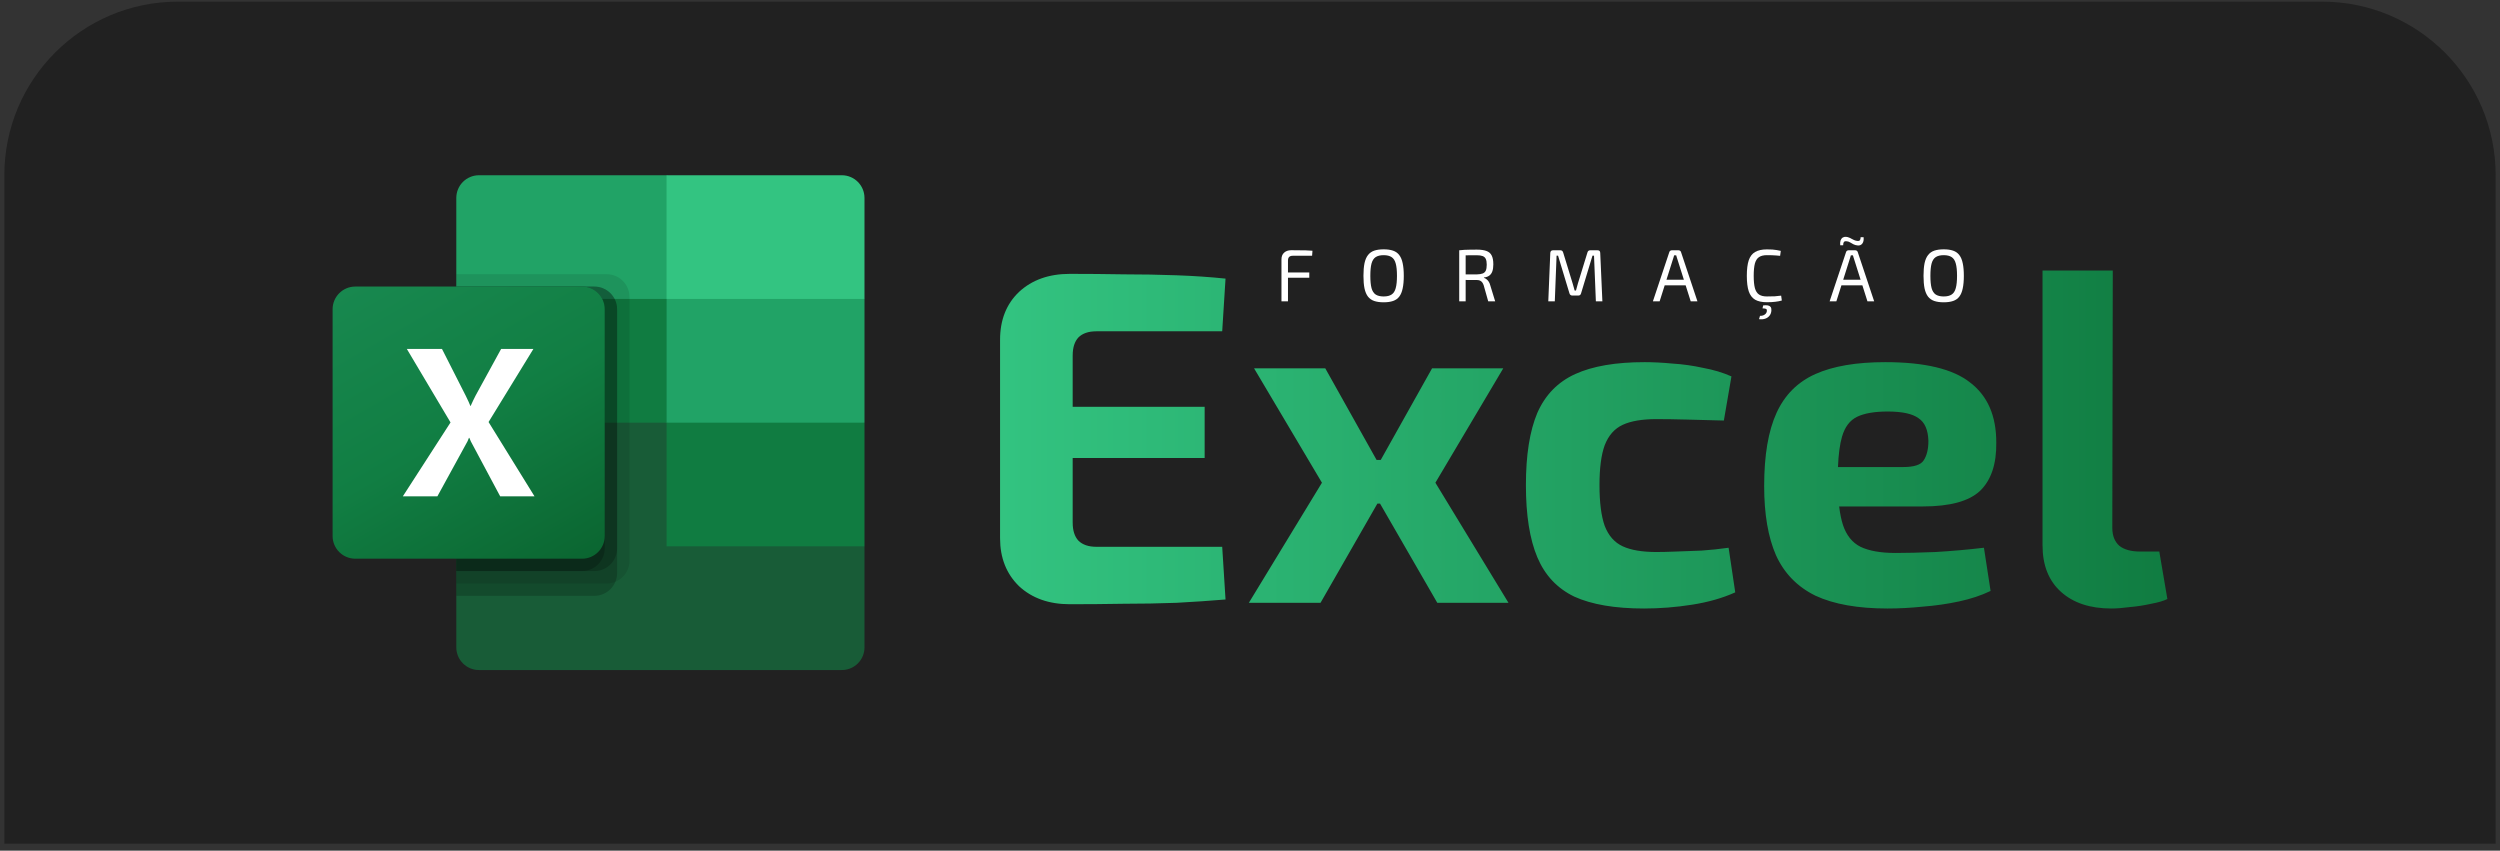
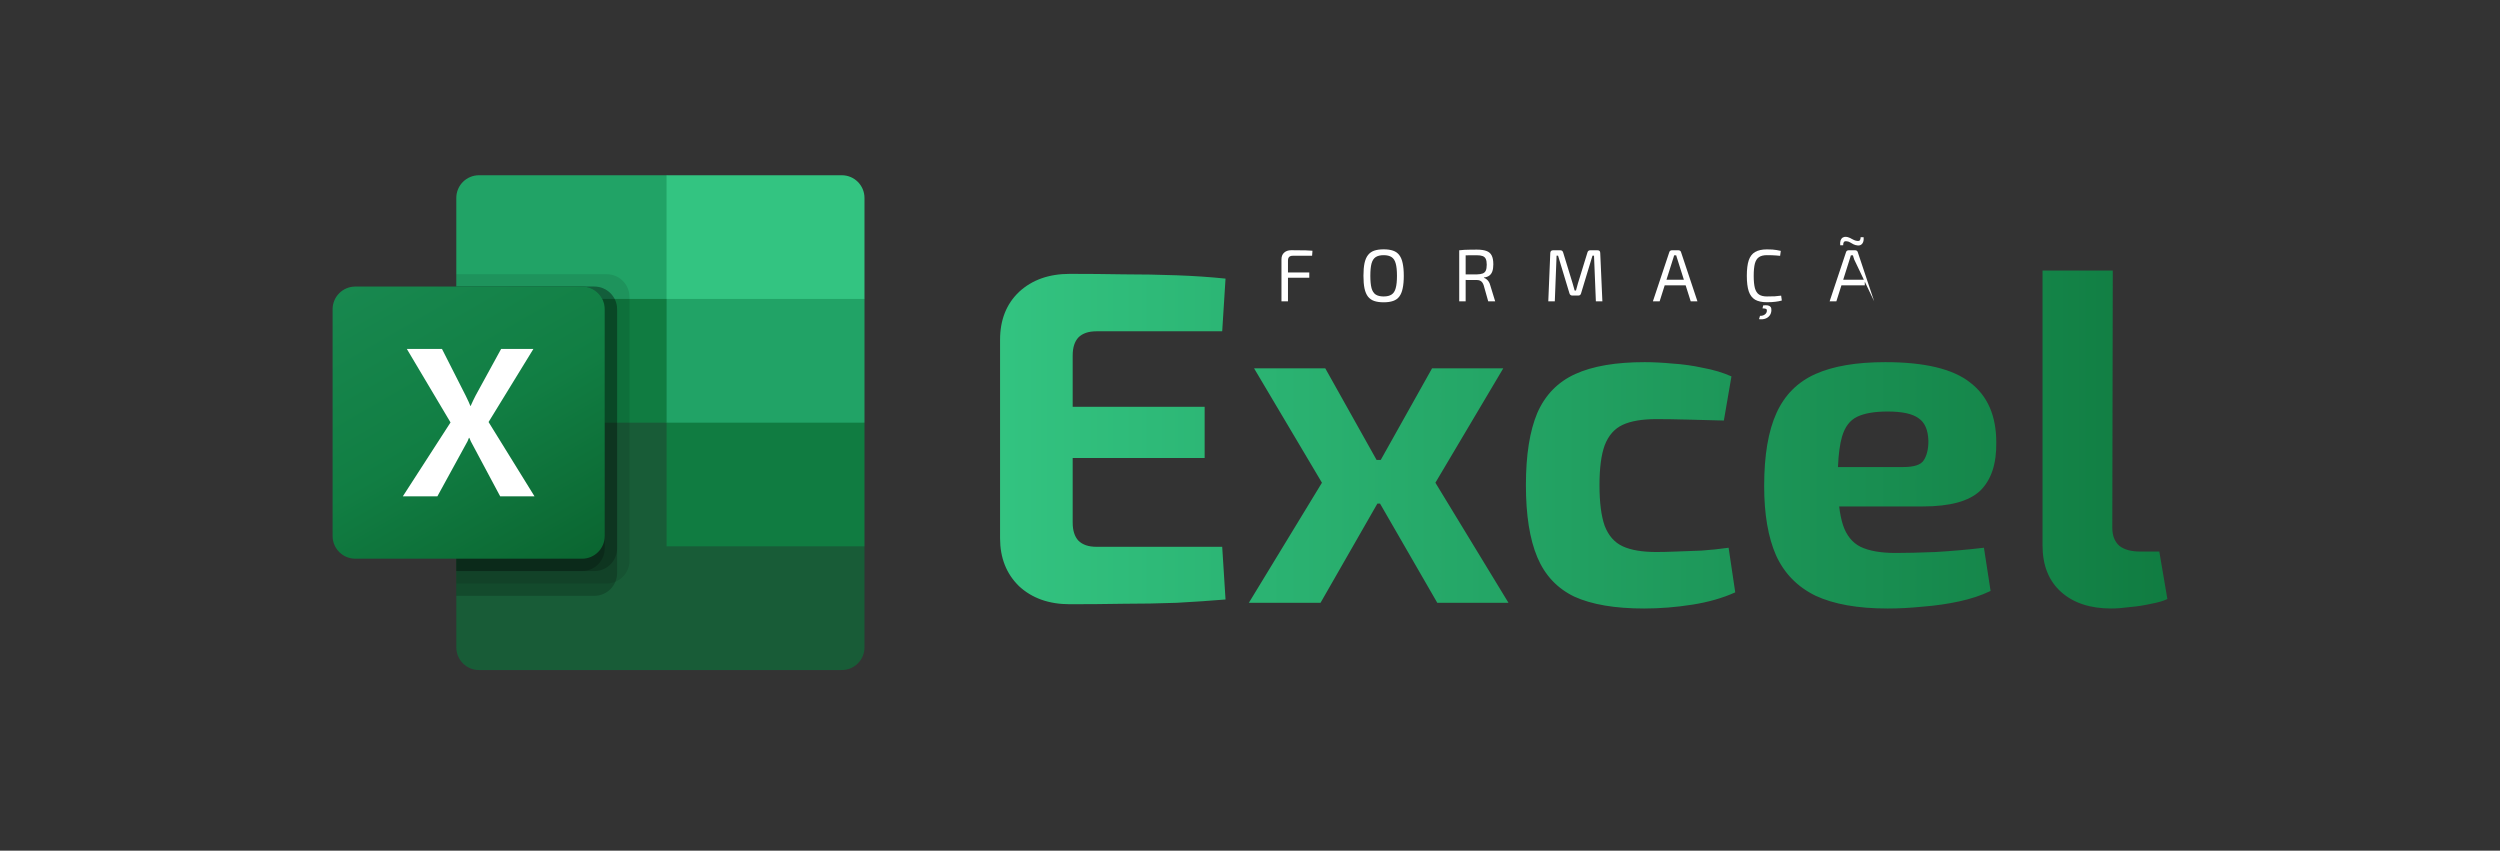
<svg xmlns="http://www.w3.org/2000/svg" width="288" height="98" viewBox="0 0 288 98" fill="none">
  <rect x="0" y="0" width="288" height="98" fill="#333333" stroke="none" />
-   <path d="M0.5 20.189C0.5 9.144 9.454 0.189 20.5 0.189H267.5C278.546 0.189 287.5 9.144 287.5 20.189V97.189H0.5V20.189Z" fill="#101010" fill-opacity="0.49" />
  <g clip-path="url(#clip0_2641_19268)">
    <path d="M76.791 47.263L52.566 42.988V74.576C52.566 76.019 53.736 77.188 55.178 77.188H96.979C98.422 77.188 99.591 76.019 99.591 74.576V62.938L76.791 47.263Z" fill="#185C37" />
    <path d="M76.791 20.189H55.178C53.736 20.189 52.566 21.359 52.566 22.802V34.44L76.791 48.69L89.616 52.965L99.591 48.69V34.44L76.791 20.189Z" fill="#21A366" />
    <path d="M52.566 34.438H76.791V48.688H52.566V34.438Z" fill="#107C41" />
    <path opacity="0.1" d="M69.904 31.589H52.566V67.214H69.904C71.345 67.209 72.512 66.043 72.516 64.602V34.201C72.512 32.76 71.345 31.594 69.904 31.589Z" fill="black" />
    <path opacity="0.2" d="M68.479 33.012H52.566V68.637H68.479C69.92 68.632 71.087 67.465 71.091 66.025V35.624C71.087 34.183 69.92 33.016 68.479 33.012Z" fill="black" />
    <path opacity="0.2" d="M68.479 33.012H52.566V65.787H68.479C69.92 65.782 71.087 64.615 71.091 63.175V35.624C71.087 34.183 69.92 33.016 68.479 33.012Z" fill="black" />
    <path opacity="0.2" d="M67.054 33.012H52.566V65.787H67.054C68.495 65.782 69.662 64.615 69.666 63.175V35.624C69.662 34.183 68.495 33.016 67.054 33.012Z" fill="black" />
    <path d="M40.928 33.012H67.054C68.497 33.012 69.666 34.181 69.666 35.624V61.75C69.666 63.192 68.497 64.362 67.054 64.362H40.928C39.486 64.362 38.316 63.192 38.316 61.75V35.624C38.316 34.181 39.486 33.012 40.928 33.012Z" fill="url(#paint0_linear_2641_19268)" />
    <path d="M46.406 57.179L51.901 48.665L46.867 40.197H50.916L53.664 45.612C53.917 46.127 54.091 46.509 54.185 46.761H54.221C54.401 46.35 54.592 45.952 54.791 45.565L57.728 40.2H61.446L56.283 48.618L61.577 57.179H57.621L54.447 51.235C54.298 50.982 54.171 50.717 54.069 50.442H54.022C53.928 50.711 53.805 50.969 53.654 51.211L50.386 57.179H46.406Z" fill="white" />
    <path d="M96.977 20.189H76.789V34.44H99.589V22.802C99.589 21.359 98.42 20.189 96.977 20.189Z" fill="#33C481" />
    <path d="M76.789 48.688H99.589V62.938H76.789V48.688Z" fill="#107C41" />
  </g>
-   <path d="M223.917 28.723C224.343 28.723 224.704 28.774 224.999 28.876C225.3 28.978 225.539 29.149 225.715 29.387C225.897 29.62 226.028 29.933 226.107 30.325C226.192 30.717 226.235 31.2 226.235 31.774C226.235 32.348 226.192 32.831 226.107 33.223C226.028 33.615 225.897 33.931 225.715 34.169C225.539 34.402 225.3 34.57 224.999 34.672C224.704 34.774 224.343 34.825 223.917 34.825C223.491 34.825 223.127 34.774 222.826 34.672C222.53 34.57 222.292 34.402 222.11 34.169C221.928 33.931 221.794 33.615 221.709 33.223C221.63 32.831 221.59 32.348 221.59 31.774C221.59 31.2 221.63 30.717 221.709 30.325C221.794 29.933 221.928 29.62 222.11 29.387C222.292 29.149 222.53 28.978 222.826 28.876C223.127 28.774 223.491 28.723 223.917 28.723ZM223.917 29.396C223.53 29.396 223.223 29.47 222.996 29.618C222.775 29.765 222.615 30.012 222.519 30.359C222.428 30.7 222.383 31.172 222.383 31.774C222.383 32.371 222.428 32.842 222.519 33.189C222.615 33.536 222.775 33.783 222.996 33.931C223.223 34.078 223.53 34.152 223.917 34.152C224.303 34.152 224.607 34.078 224.829 33.931C225.056 33.783 225.215 33.536 225.306 33.189C225.403 32.842 225.451 32.371 225.451 31.774C225.451 31.172 225.403 30.7 225.306 30.359C225.215 30.012 225.056 29.765 224.829 29.618C224.607 29.47 224.303 29.396 223.917 29.396Z" fill="white" />
-   <path d="M213.731 28.833C213.799 28.833 213.859 28.853 213.91 28.893C213.961 28.927 213.995 28.975 214.012 29.038L215.905 34.714H215.129L213.603 29.89C213.58 29.81 213.555 29.731 213.527 29.651C213.504 29.566 213.481 29.486 213.458 29.413H213.22C213.197 29.486 213.174 29.566 213.151 29.651C213.129 29.731 213.103 29.81 213.075 29.89L211.549 34.714H210.773L212.666 29.038C212.683 28.975 212.717 28.927 212.768 28.893C212.819 28.853 212.879 28.833 212.947 28.833H213.731ZM214.822 32.225V32.873H211.839V32.225H214.822ZM212.657 27.282C212.788 27.293 212.904 27.322 213.007 27.367C213.115 27.407 213.214 27.455 213.305 27.512C213.401 27.563 213.498 27.611 213.595 27.657C213.697 27.702 213.808 27.733 213.927 27.75C214.092 27.773 214.203 27.748 214.26 27.674C214.316 27.6 214.345 27.483 214.345 27.324H214.686C214.72 27.643 214.671 27.887 214.541 28.057C214.416 28.222 214.242 28.296 214.021 28.279C213.828 28.262 213.66 28.216 213.518 28.143C213.382 28.069 213.251 27.995 213.126 27.921C213.007 27.847 212.876 27.805 212.734 27.793C212.575 27.776 212.467 27.807 212.41 27.887C212.359 27.961 212.333 28.083 212.333 28.253H211.992C211.97 28.026 211.984 27.839 212.035 27.691C212.092 27.543 212.174 27.435 212.282 27.367C212.396 27.299 212.521 27.27 212.657 27.282Z" fill="white" />
+   <path d="M213.731 28.833C213.799 28.833 213.859 28.853 213.91 28.893C213.961 28.927 213.995 28.975 214.012 29.038L215.905 34.714L213.603 29.89C213.58 29.81 213.555 29.731 213.527 29.651C213.504 29.566 213.481 29.486 213.458 29.413H213.22C213.197 29.486 213.174 29.566 213.151 29.651C213.129 29.731 213.103 29.81 213.075 29.89L211.549 34.714H210.773L212.666 29.038C212.683 28.975 212.717 28.927 212.768 28.893C212.819 28.853 212.879 28.833 212.947 28.833H213.731ZM214.822 32.225V32.873H211.839V32.225H214.822ZM212.657 27.282C212.788 27.293 212.904 27.322 213.007 27.367C213.115 27.407 213.214 27.455 213.305 27.512C213.401 27.563 213.498 27.611 213.595 27.657C213.697 27.702 213.808 27.733 213.927 27.75C214.092 27.773 214.203 27.748 214.26 27.674C214.316 27.6 214.345 27.483 214.345 27.324H214.686C214.72 27.643 214.671 27.887 214.541 28.057C214.416 28.222 214.242 28.296 214.021 28.279C213.828 28.262 213.66 28.216 213.518 28.143C213.382 28.069 213.251 27.995 213.126 27.921C213.007 27.847 212.876 27.805 212.734 27.793C212.575 27.776 212.467 27.807 212.41 27.887C212.359 27.961 212.333 28.083 212.333 28.253H211.992C211.97 28.026 211.984 27.839 212.035 27.691C212.092 27.543 212.174 27.435 212.282 27.367C212.396 27.299 212.521 27.27 212.657 27.282Z" fill="white" />
  <path d="M203.544 28.73C203.794 28.73 204.007 28.736 204.183 28.747C204.365 28.759 204.53 28.779 204.678 28.807C204.831 28.83 204.988 28.861 205.147 28.901L205.07 29.472C204.899 29.455 204.74 29.441 204.593 29.429C204.451 29.418 204.297 29.41 204.132 29.404C203.968 29.398 203.772 29.395 203.544 29.395C203.164 29.395 202.862 29.469 202.641 29.617C202.419 29.765 202.26 30.012 202.163 30.358C202.073 30.705 202.027 31.177 202.027 31.773C202.027 32.37 202.073 32.842 202.163 33.188C202.26 33.535 202.419 33.782 202.641 33.93C202.862 34.078 203.164 34.151 203.544 34.151C203.908 34.151 204.212 34.146 204.456 34.134C204.706 34.117 204.951 34.092 205.189 34.058L205.266 34.62C205.022 34.688 204.769 34.737 204.507 34.765C204.252 34.799 203.931 34.816 203.544 34.816C202.982 34.816 202.53 34.72 202.189 34.526C201.854 34.328 201.609 34.007 201.456 33.563C201.308 33.12 201.234 32.523 201.234 31.773C201.234 31.023 201.308 30.427 201.456 29.983C201.609 29.54 201.854 29.222 202.189 29.029C202.53 28.83 202.982 28.73 203.544 28.73ZM203.118 35.183C203.34 35.16 203.519 35.16 203.655 35.183C203.797 35.211 203.902 35.268 203.97 35.353C204.039 35.438 204.07 35.566 204.064 35.737C204.058 35.975 203.993 36.177 203.868 36.342C203.743 36.512 203.575 36.635 203.365 36.708C203.155 36.782 202.913 36.802 202.641 36.768L202.752 36.385C202.985 36.39 203.172 36.336 203.314 36.223C203.462 36.115 203.539 35.972 203.544 35.796C203.55 35.694 203.519 35.623 203.45 35.583C203.382 35.549 203.246 35.529 203.041 35.524L203.118 35.183Z" fill="white" />
  <path d="M193.372 28.833C193.44 28.833 193.5 28.853 193.551 28.893C193.602 28.927 193.636 28.975 193.653 29.038L195.545 34.714H194.77L193.244 29.89C193.221 29.81 193.196 29.731 193.167 29.651C193.144 29.566 193.122 29.486 193.099 29.413H192.86C192.838 29.486 192.815 29.566 192.792 29.651C192.769 29.731 192.744 29.81 192.715 29.89L191.19 34.714H190.414L192.306 29.038C192.323 28.975 192.357 28.927 192.409 28.893C192.46 28.853 192.519 28.833 192.588 28.833H193.372ZM194.463 32.225V32.873H191.479V32.225H194.463Z" fill="white" />
  <path d="M184.04 28.833C184.244 28.833 184.347 28.938 184.347 29.148L184.594 34.714H183.844L183.631 29.455H183.452L182.139 33.794C182.094 33.964 181.986 34.049 181.815 34.049H181.142C180.966 34.049 180.852 33.964 180.801 33.794L179.488 29.455H179.318L179.113 34.714H178.363L178.593 29.148C178.605 28.938 178.71 28.833 178.909 28.833H179.761C179.92 28.833 180.025 28.918 180.076 29.089L181.176 32.677C181.221 32.808 181.258 32.938 181.287 33.069C181.321 33.2 181.358 33.333 181.398 33.47H181.551C181.591 33.333 181.628 33.2 181.662 33.069C181.696 32.938 181.733 32.802 181.773 32.66L182.872 29.089C182.918 28.918 183.026 28.833 183.196 28.833H184.04Z" fill="white" />
  <path d="M170.13 28.756C170.585 28.756 170.951 28.807 171.23 28.909C171.508 29.006 171.71 29.176 171.835 29.421C171.966 29.665 172.031 30.009 172.031 30.452C172.031 30.77 171.994 31.037 171.92 31.253C171.846 31.463 171.73 31.628 171.571 31.748C171.417 31.861 171.21 31.935 170.948 31.969V32.012C171.045 32.035 171.139 32.083 171.23 32.157C171.326 32.225 171.414 32.319 171.494 32.438C171.573 32.552 171.633 32.691 171.673 32.856L172.244 34.714H171.443L170.923 32.873C170.849 32.651 170.75 32.495 170.624 32.404C170.499 32.307 170.338 32.259 170.139 32.259C169.792 32.259 169.491 32.259 169.235 32.259C168.979 32.253 168.766 32.248 168.596 32.242C168.425 32.236 168.289 32.233 168.187 32.233L168.212 31.611H170.113C170.403 31.605 170.63 31.571 170.795 31.509C170.965 31.446 171.088 31.336 171.161 31.177C171.235 31.012 171.272 30.784 171.272 30.495C171.272 30.205 171.235 29.983 171.161 29.83C171.088 29.671 170.965 29.56 170.795 29.497C170.63 29.435 170.403 29.404 170.113 29.404C169.647 29.404 169.244 29.407 168.903 29.412C168.568 29.418 168.34 29.421 168.221 29.421L168.102 28.833C168.317 28.81 168.519 28.793 168.707 28.781C168.894 28.77 169.099 28.764 169.32 28.764C169.548 28.759 169.818 28.756 170.13 28.756ZM168.843 28.833V34.714H168.102V28.833H168.843Z" fill="white" />
  <path d="M159.397 28.723C159.823 28.723 160.184 28.774 160.48 28.876C160.781 28.978 161.02 29.149 161.196 29.387C161.377 29.62 161.508 29.933 161.588 30.325C161.673 30.717 161.716 31.2 161.716 31.774C161.716 32.348 161.673 32.831 161.588 33.223C161.508 33.615 161.377 33.931 161.196 34.169C161.02 34.402 160.781 34.57 160.48 34.672C160.184 34.774 159.823 34.825 159.397 34.825C158.971 34.825 158.607 34.774 158.306 34.672C158.011 34.57 157.772 34.402 157.59 34.169C157.408 33.931 157.275 33.615 157.19 33.223C157.11 32.831 157.07 32.348 157.07 31.774C157.07 31.2 157.11 30.717 157.19 30.325C157.275 29.933 157.408 29.62 157.59 29.387C157.772 29.149 158.011 28.978 158.306 28.876C158.607 28.774 158.971 28.723 159.397 28.723ZM159.397 29.396C159.011 29.396 158.704 29.47 158.477 29.618C158.255 29.765 158.096 30.012 157.999 30.359C157.908 30.7 157.863 31.172 157.863 31.774C157.863 32.371 157.908 32.842 157.999 33.189C158.096 33.536 158.255 33.783 158.477 33.931C158.704 34.078 159.011 34.152 159.397 34.152C159.784 34.152 160.088 34.078 160.309 33.931C160.537 33.783 160.696 33.536 160.787 33.189C160.883 32.842 160.931 32.371 160.931 31.774C160.931 31.172 160.883 30.7 160.787 30.359C160.696 30.012 160.537 29.765 160.309 29.618C160.088 29.47 159.784 29.396 159.397 29.396Z" fill="white" />
  <path d="M148.759 28.824C149.031 28.824 149.307 28.827 149.585 28.833C149.864 28.833 150.139 28.836 150.412 28.841C150.685 28.847 150.946 28.861 151.196 28.884L151.154 29.463H148.946C148.747 29.463 148.602 29.509 148.511 29.6C148.421 29.685 148.375 29.827 148.375 30.026V34.714H147.625V29.881C147.625 29.546 147.727 29.287 147.932 29.105C148.136 28.918 148.412 28.824 148.759 28.824ZM147.77 31.39H150.83V31.995H147.77V31.39Z" fill="white" />
  <path fill-rule="evenodd" clip-rule="evenodd" d="M243.393 31.166L243.338 60.804C243.338 61.715 243.612 62.408 244.158 62.882C244.705 63.319 245.507 63.538 246.564 63.538H248.752L249.681 69.006C249.244 69.225 248.624 69.407 247.822 69.553C247.02 69.735 246.2 69.862 245.361 69.935C244.523 70.045 243.812 70.1 243.229 70.1C240.786 70.1 238.854 69.462 237.433 68.186C236.011 66.91 235.3 65.123 235.3 62.827V31.166H243.393ZM217.176 41.72C221.733 41.72 224.995 42.504 226.964 44.071C228.969 45.602 229.971 47.899 229.971 50.961C230.008 53.44 229.388 55.299 228.112 56.538C226.836 57.742 224.631 58.343 221.496 58.343H211.871C211.971 59.171 212.117 59.882 212.309 60.476C212.71 61.679 213.385 62.517 214.332 62.991C215.317 63.465 216.665 63.702 218.379 63.702C219.618 63.702 221.149 63.665 222.972 63.592C224.831 63.483 226.69 63.319 228.55 63.1L229.315 68.076C228.258 68.587 227.055 68.988 225.706 69.279C224.357 69.571 222.972 69.772 221.55 69.881C220.129 70.027 218.762 70.1 217.449 70.1C214.022 70.1 211.252 69.607 209.138 68.623C207.06 67.602 205.547 66.053 204.599 63.975C203.688 61.897 203.232 59.236 203.232 55.992C203.232 52.456 203.706 49.649 204.654 47.571C205.601 45.493 207.096 43.998 209.138 43.087C211.179 42.175 213.858 41.72 217.176 41.72ZM219.254 53.804H211.734C211.793 52.338 211.948 51.171 212.2 50.305C212.528 49.175 213.111 48.409 213.95 48.008C214.788 47.607 215.955 47.407 217.449 47.407C219.126 47.407 220.311 47.662 221.004 48.172C221.733 48.646 222.115 49.521 222.152 50.797C222.152 51.745 221.97 52.492 221.605 53.039C221.277 53.549 220.493 53.804 219.254 53.804ZM192.682 41.884C191.516 41.774 190.44 41.72 189.456 41.72C186.138 41.72 183.477 42.175 181.472 43.087C179.467 43.998 178.009 45.493 177.098 47.571C176.223 49.649 175.785 52.419 175.785 55.882C175.785 59.346 176.223 62.116 177.098 64.194C177.973 66.272 179.394 67.785 181.363 68.733C183.368 69.644 186.047 70.1 189.401 70.1C191.224 70.1 193.065 69.954 194.924 69.662C196.783 69.371 198.442 68.897 199.9 68.24L199.135 63.1C198.114 63.246 197.075 63.355 196.018 63.428C194.96 63.465 193.976 63.501 193.065 63.538C192.153 63.574 191.406 63.592 190.823 63.592C189.182 63.592 187.888 63.374 186.94 62.936C185.993 62.499 185.3 61.715 184.863 60.585C184.462 59.455 184.261 57.887 184.261 55.882C184.261 53.914 184.462 52.383 184.863 51.289C185.3 50.159 185.993 49.375 186.94 48.938C187.888 48.5 189.182 48.282 190.823 48.282C191.88 48.282 193.065 48.3 194.377 48.336C195.726 48.373 197.13 48.409 198.588 48.446L199.463 43.36C198.478 42.923 197.385 42.595 196.182 42.376C195.015 42.121 193.849 41.957 192.682 41.884ZM173.176 42.431L165.357 55.609L173.778 69.444H165.576L158.981 58.015H158.674L152.124 69.444H143.867L152.288 55.609L144.468 42.431H152.671L158.582 52.984H159.062L164.974 42.431H173.176ZM129.424 31.604C127.346 31.567 125.287 31.549 123.245 31.549C120.839 31.549 118.889 32.242 117.394 33.627C115.936 35.012 115.207 36.853 115.207 39.15V62.007C115.207 64.267 115.936 66.108 117.394 67.529C118.889 68.915 120.839 69.607 123.245 69.607C125.287 69.607 127.346 69.589 129.424 69.553C131.502 69.553 133.544 69.516 135.549 69.443C137.554 69.334 139.431 69.206 141.181 69.061L140.798 62.991H126.307C125.396 62.991 124.703 62.754 124.23 62.28C123.792 61.806 123.573 61.114 123.573 60.202V52.765H138.775V46.86H123.573V40.954C123.573 40.043 123.792 39.35 124.23 38.876C124.703 38.402 125.396 38.165 126.307 38.165H140.798L141.181 32.096C139.431 31.913 137.554 31.786 135.549 31.713C133.544 31.64 131.502 31.604 129.424 31.604Z" fill="url(#paint1_linear_2641_19268)" />
  <defs>
    <linearGradient id="paint0_linear_2641_19268" x1="43.763" y1="30.971" x2="64.22" y2="66.403" gradientUnits="userSpaceOnUse">
      <stop stop-color="#18884F" />
      <stop offset="0.5" stop-color="#117E43" />
      <stop offset="1" stop-color="#0B6631" />
    </linearGradient>
    <linearGradient id="paint1_linear_2641_19268" x1="114.05" y1="47.58" x2="249.913" y2="47.58" gradientUnits="userSpaceOnUse">
      <stop stop-color="#33C481" />
      <stop offset="1" stop-color="#107C41" />
    </linearGradient>
    <clipPath id="clip0_2641_19268">
      <rect width="61.275" height="57" fill="white" transform="translate(38.316 20.189)" />
    </clipPath>
  </defs>
</svg>